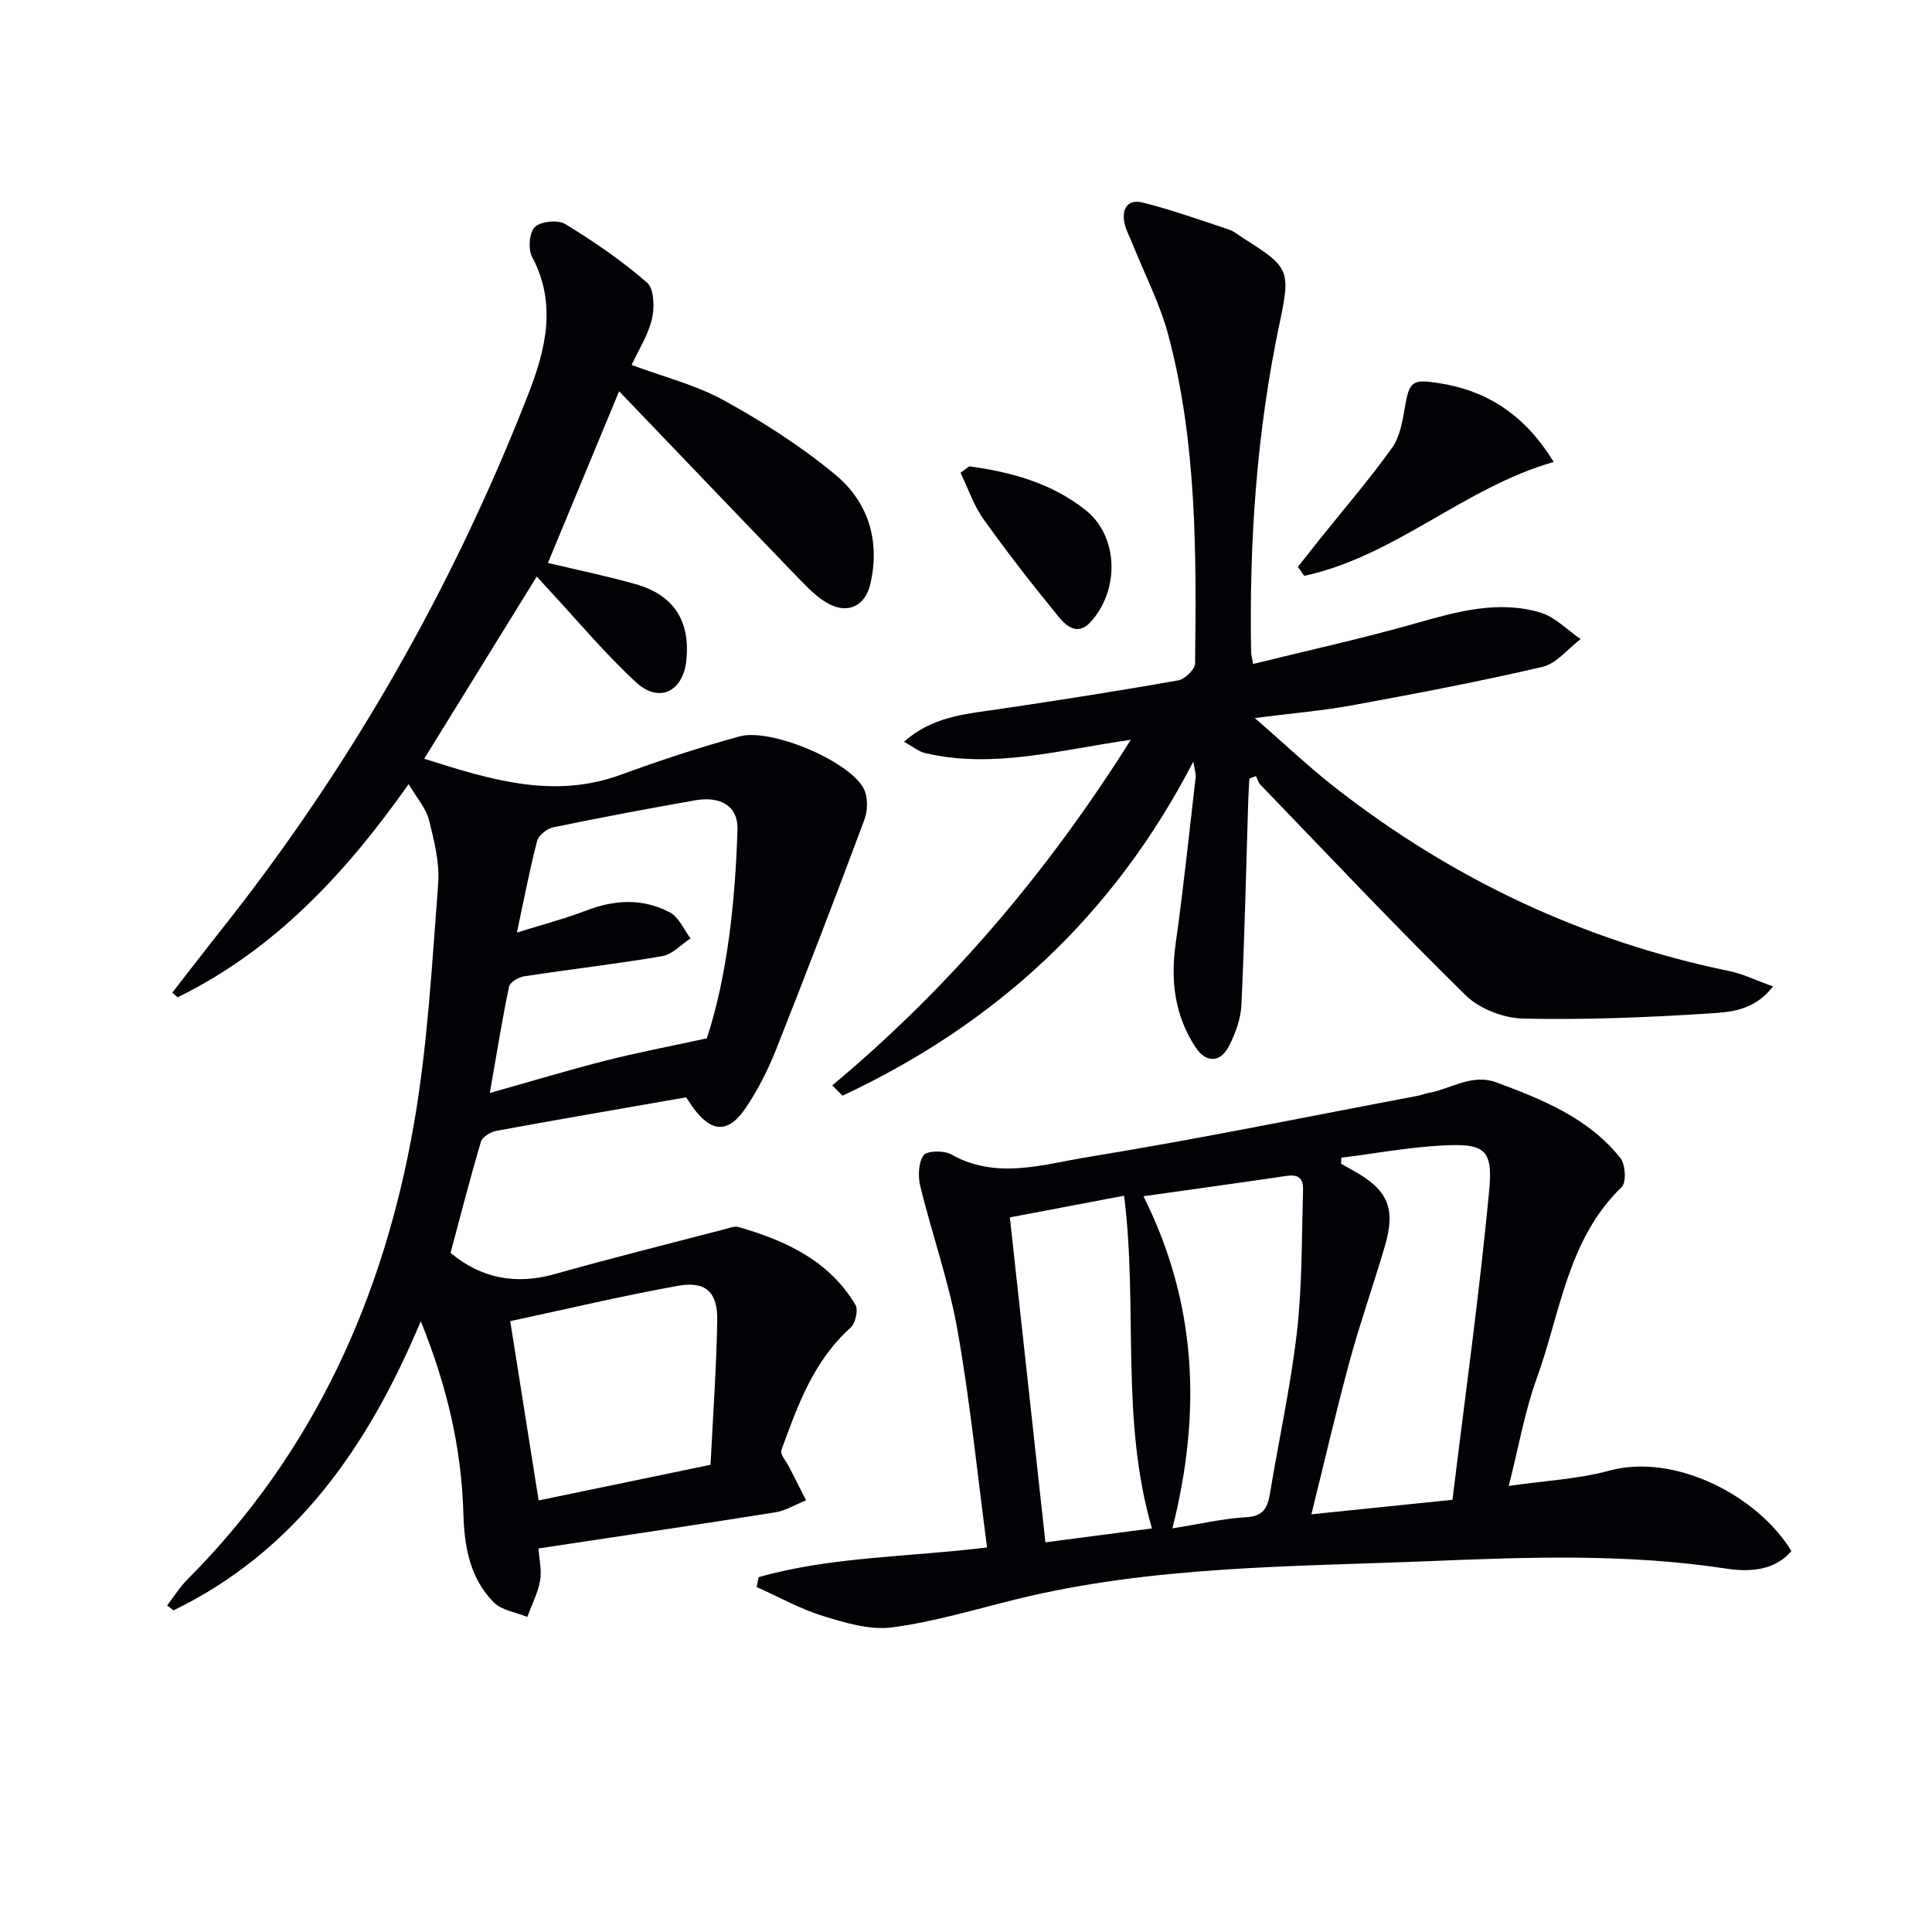
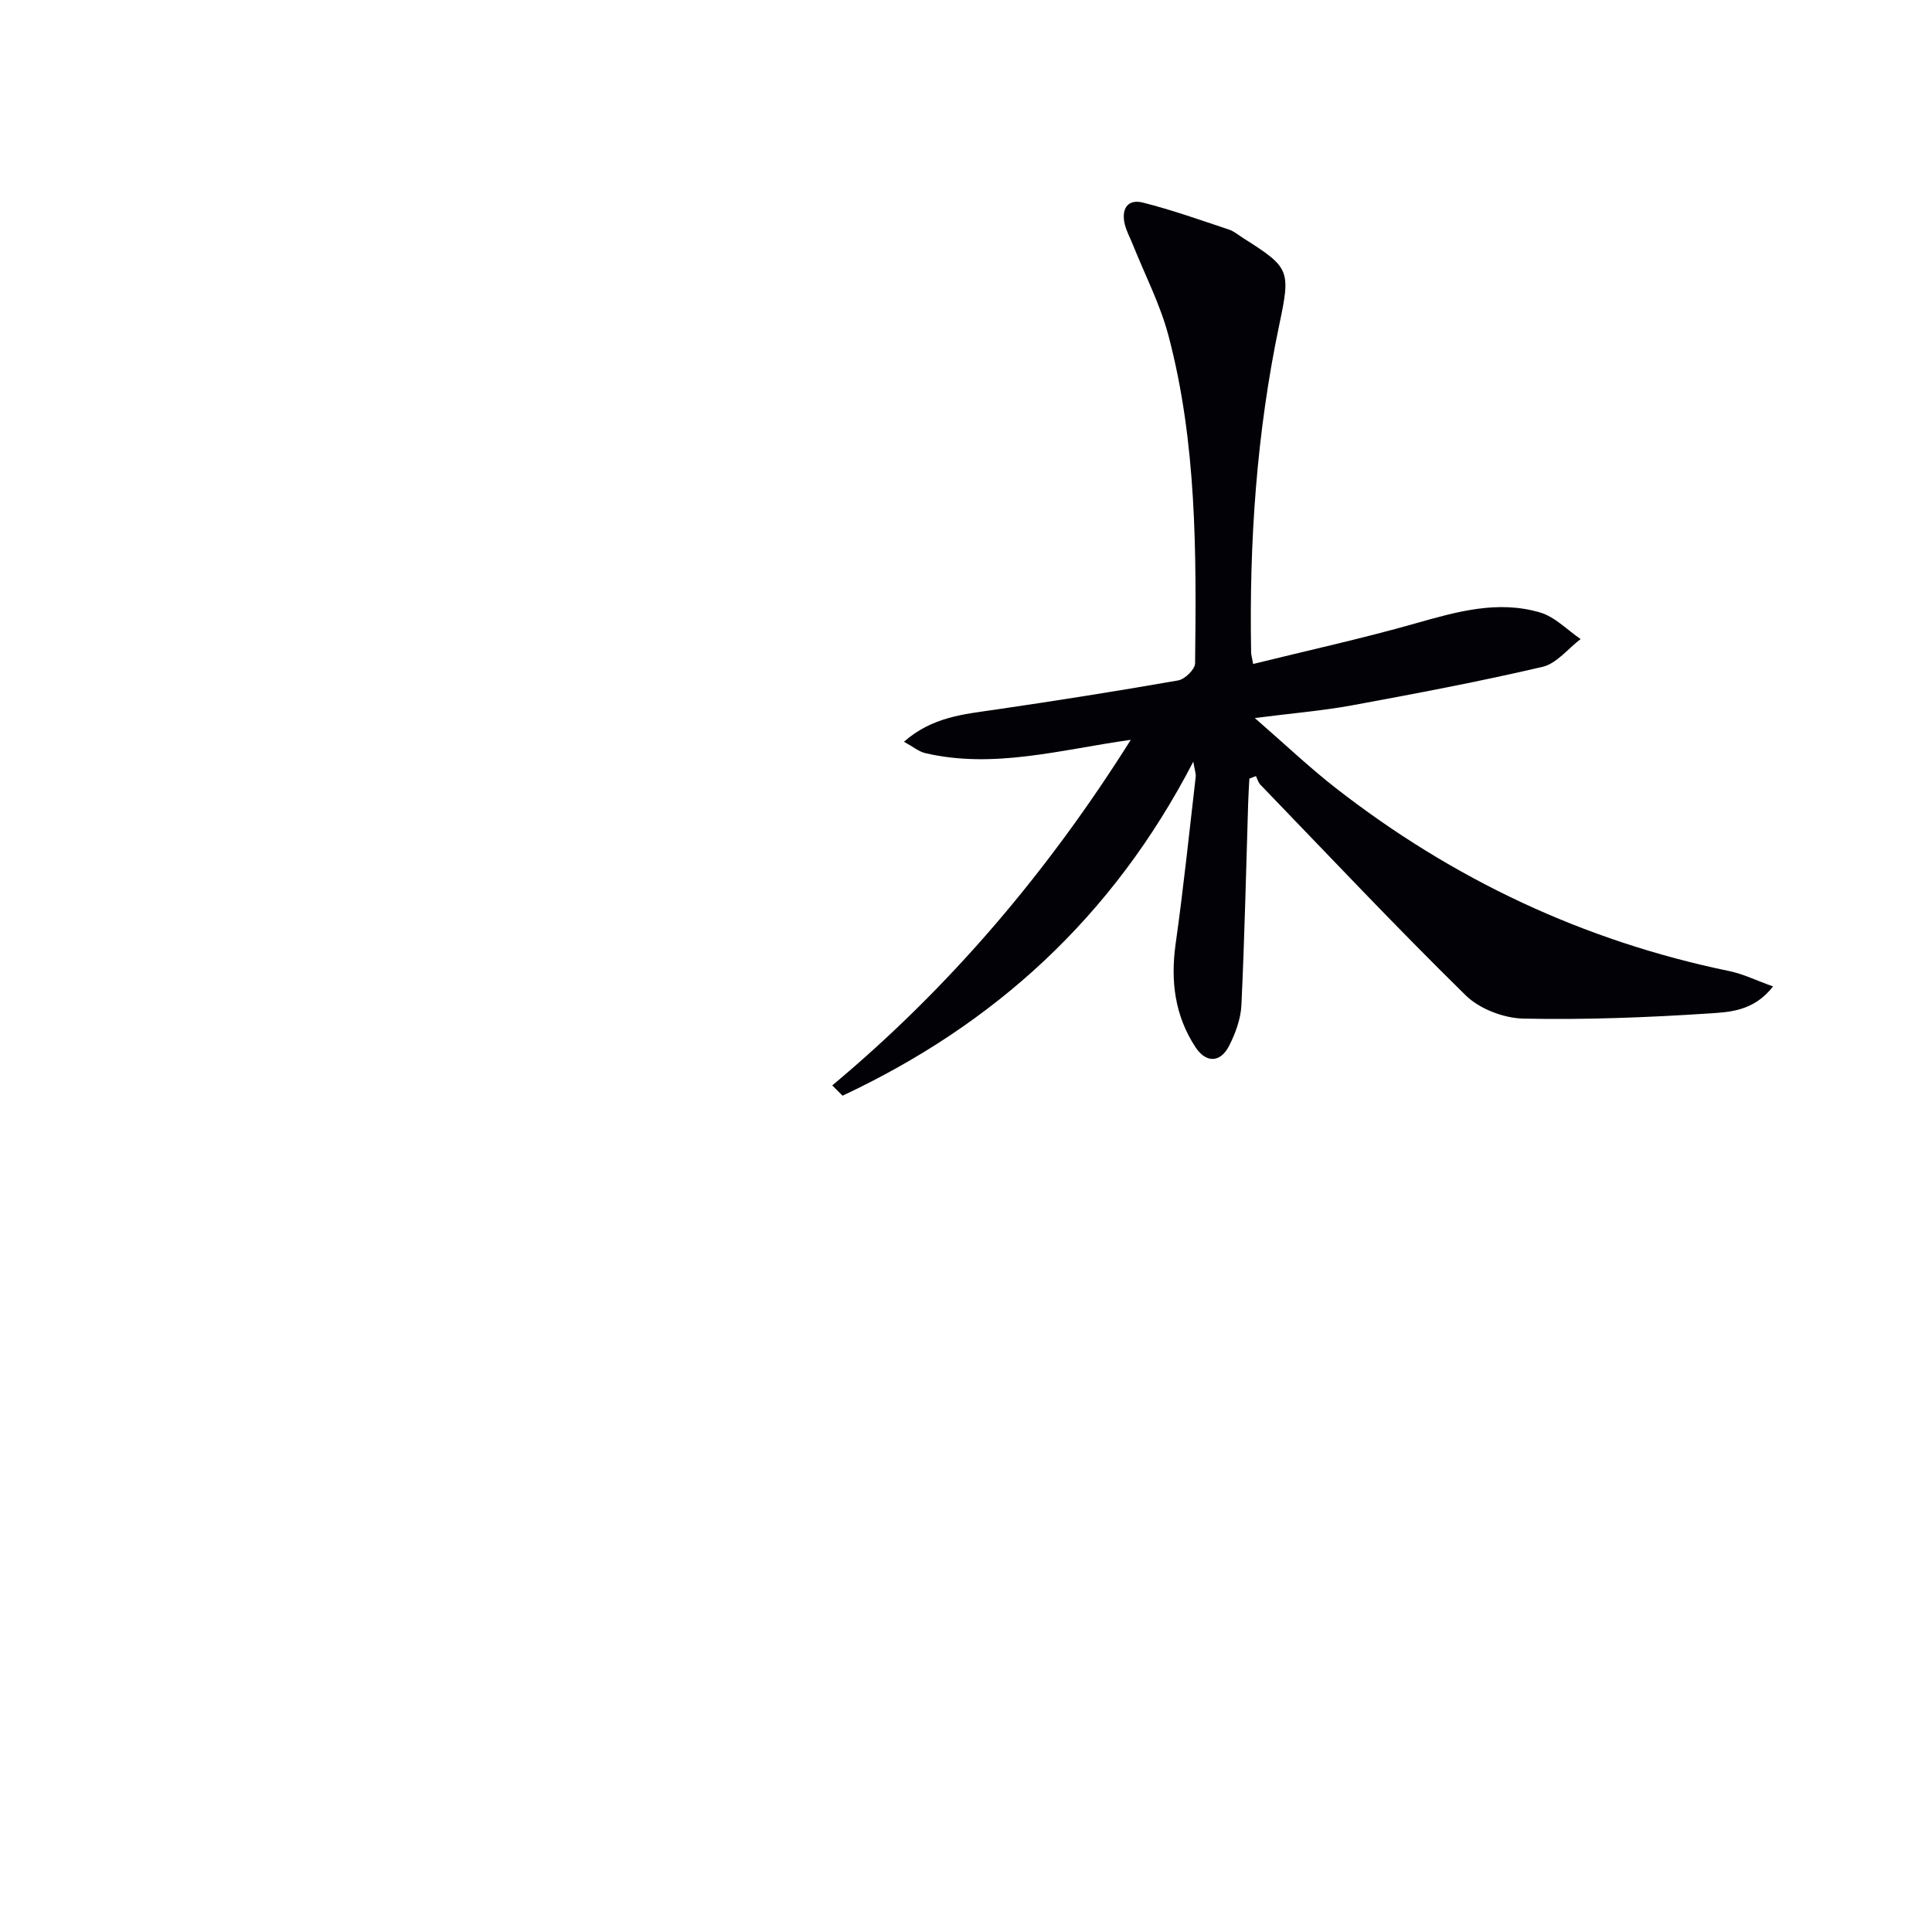
<svg xmlns="http://www.w3.org/2000/svg" enable-background="new 0 0 400 400" viewBox="0 0 400 400">
-   <path d="m35.66 205.53c3.4-4.36 6.77-8.75 10.21-13.09 26.75-33.75 47.85-70.75 63.5-110.82 3.59-9.19 5.98-18.7.79-28.44-.86-1.61-.57-5.1.61-6.2 1.26-1.18 4.77-1.51 6.3-.57 5.91 3.61 11.69 7.57 16.9 12.11 1.47 1.28 1.56 5.14 1.01 7.52-.77 3.3-2.73 6.33-4.21 9.52 6.58 2.46 13.31 4.13 19.18 7.37 8.09 4.47 16.01 9.53 23.09 15.43 6.75 5.63 9.22 13.66 7.15 22.57-1.04 4.46-4.55 6.25-8.62 4.08-2.26-1.2-4.18-3.17-6-5.04-12.33-12.78-24.6-25.62-37.39-38.97-5.22 12.59-9.95 24.01-14.74 35.55 6.06 1.45 12.2 2.7 18.21 4.41 7.89 2.25 11.29 7.64 10.45 15.77-.67 6.45-5.62 8.94-10.4 4.54-6.45-5.94-12.1-12.75-18.09-19.19-.65-.7-1.3-1.42-2.48-2.72-7.81 12.65-15.39 24.92-23.3 37.73 13.88 4.41 26.83 8.39 40.71 3.31 8.07-2.95 16.27-5.66 24.56-7.93 6.46-1.77 22.4 4.94 25.64 10.64.96 1.69.97 4.56.27 6.47-5.96 16.01-12.09 31.96-18.38 47.84-1.64 4.14-3.71 8.2-6.18 11.88-3.62 5.4-7.1 5.25-10.92.07-.48-.65-.91-1.35-1.47-2.18-13.14 2.3-26.21 4.53-39.25 6.93-1.21.22-2.94 1.25-3.24 2.26-2.26 7.6-4.22 15.29-6.29 23.02 6.33 5.27 13.48 6.67 21.62 4.37 11.64-3.28 23.38-6.21 35.08-9.26.95-.25 2.05-.71 2.9-.47 9.78 2.81 18.79 6.95 24.24 16.13.62 1.05-.02 3.82-1.02 4.72-7.66 6.85-10.96 16.11-14.32 25.32-.32.87 1.01 2.35 1.6 3.52 1.16 2.3 2.34 4.59 3.51 6.89-2.16.86-4.24 2.16-6.48 2.51-16.06 2.56-32.14 4.92-48.92 7.46.14 2.19.71 4.51.33 6.65-.46 2.59-1.73 5.03-2.65 7.53-2.35-.97-5.28-1.35-6.93-3.01-4.96-4.99-6.11-11.56-6.3-18.37-.38-13.38-3.3-26.2-8.82-39.84-11.03 26.23-26.02 47.61-51.19 59.86-.44-.34-.89-.68-1.33-1.02 1.4-1.82 2.63-3.81 4.24-5.42 26.18-26.27 40.66-58.5 46.9-94.49 2.82-16.31 3.7-32.98 4.98-49.52.33-4.35-.83-8.91-1.91-13.22-.61-2.39-2.48-4.47-4.2-7.4-13.19 18.69-27.89 34.36-47.83 44.14-.4-.33-.76-.64-1.12-.95zm110.69 9.44c4.2-12.88 5.86-28 6.34-43.23.15-4.85-3.5-6.98-8.81-6.04-9.81 1.74-19.6 3.57-29.35 5.59-1.29.27-3.02 1.64-3.33 2.83-1.53 5.86-2.66 11.83-4.18 18.96 5.39-1.69 9.98-2.88 14.37-4.57 5.9-2.27 11.75-2.55 17.3.39 1.86.98 2.88 3.54 4.28 5.38-1.94 1.27-3.74 3.31-5.83 3.67-9.48 1.63-19.04 2.72-28.55 4.17-1.19.18-3.01 1.22-3.2 2.15-1.47 7.06-2.61 14.18-3.98 22.02 8.5-2.39 16.25-4.73 24.09-6.73 6.32-1.61 12.72-2.82 20.85-4.59zm-34.83 95.68c12.08-2.51 23.54-4.88 35.59-7.38.5-10.06 1.21-19.96 1.39-29.86.11-5.86-2.39-8.23-8.06-7.21-11.51 2.06-22.9 4.78-34.8 7.33 2 12.66 3.89 24.54 5.88 37.12z" fill="#010106" />
-   <path d="m157.07 326.53c15.1-4.27 30.88-4.13 47.29-6.15-2-15.11-3.49-30.12-6.11-44.92-1.78-10.07-5.26-19.83-7.7-29.8-.5-2.05-.44-4.88.65-6.45.68-.98 4.23-1.06 5.73-.21 9.37 5.3 18.99 2.07 28.22.57 22.92-3.73 45.68-8.41 68.5-12.72.65-.12 1.27-.42 1.92-.53 4.77-.79 9.09-4.15 14.34-2.19 9.56 3.56 19.01 7.38 25.58 15.64 1.05 1.32 1.26 5.04.26 6-11.23 10.84-12.65 25.98-17.56 39.52-2.52 6.95-3.78 14.36-5.82 22.36 7.54-1.1 14.36-1.41 20.78-3.16 13.74-3.74 30.91 5.33 37.73 16.63-3.64 4.33-9.2 4.3-13.57 3.63-20.38-3.1-40.82-2.38-61.21-1.54-28.68 1.17-57.53.97-85.7 7.9-8.53 2.1-17.02 4.68-25.68 5.82-4.6.61-9.69-.93-14.3-2.35-4.75-1.46-9.19-3.96-13.76-6 .13-.69.27-1.37.41-2.05zm120.64-86.84c-.02.41-.04.83-.06 1.24.83.47 1.66.95 2.49 1.41 7.16 3.95 8.88 7.75 6.62 15.51-2.32 7.96-5.1 15.78-7.28 23.78-2.81 10.33-5.21 20.77-7.97 31.89 9.99-1.03 18.99-1.95 29.21-3 2.61-21.41 5.59-42.73 7.61-64.14.8-8.53-1.05-9.71-9.94-9.21-6.91.39-13.78 1.65-20.68 2.52zm-40.97 7.98c11.13 22.28 12.03 44.85 5.99 68.76 5.59-.89 10.43-2.02 15.31-2.31 3.55-.21 4.4-1.97 4.89-4.9 1.84-11.1 4.27-22.13 5.57-33.29 1.09-9.37.99-18.89 1.25-28.35.06-1.98.4-4.67-3.24-4.14-9.64 1.42-19.3 2.75-29.77 4.23zm1.76 68.77c-6.6-22.68-2.86-45.83-5.77-68.88-8.3 1.58-15.87 3.01-23.65 4.49 2.48 22.71 4.9 44.75 7.36 67.27 7.5-.98 14.51-1.89 22.06-2.88z" fill="#010106" />
  <path d="m259.45 137.47c11.44-2.83 22.62-5.28 33.6-8.4 8.56-2.43 17.07-4.86 25.85-2.25 3.06.91 5.58 3.61 8.35 5.49-2.61 1.98-4.97 5.07-7.88 5.75-13.05 3.05-26.24 5.54-39.43 7.97-6.16 1.13-12.43 1.64-20.15 2.63 6.14 5.33 11.22 10.17 16.73 14.47 24.23 18.9 51.34 31.69 81.5 37.92 2.9.6 5.64 1.96 9.07 3.18-4.01 5.16-9.02 5.31-13.33 5.6-12.77.83-25.59 1.33-38.37 1.06-4.07-.09-9.08-2.01-11.95-4.83-14.48-14.21-28.4-29-42.49-43.6-.45-.46-.62-1.18-.92-1.78-.45.17-.91.34-1.36.52-.09 1.67-.2 3.35-.25 5.02-.44 13.96-.74 27.93-1.4 41.89-.14 2.87-1.24 5.87-2.57 8.46-1.79 3.48-4.76 3.55-6.93.25-4.3-6.54-5.2-13.73-4.11-21.46 1.62-11.48 2.81-23.02 4.15-34.54.07-.59-.18-1.22-.5-3.13-16.72 32.31-41.3 54.48-72.62 69.16-.71-.71-1.42-1.42-2.13-2.13 24.43-20.39 44.66-44.29 61.81-71.55-14.55 2.04-28.34 6.06-42.54 2.76-1.34-.31-2.52-1.32-4.42-2.36 5.86-5.17 12.43-5.7 18.94-6.65 12.64-1.85 25.26-3.84 37.84-6.05 1.38-.24 3.47-2.29 3.49-3.52.27-22.78.37-45.61-5.51-67.86-1.72-6.5-4.89-12.61-7.4-18.9-.55-1.38-1.29-2.71-1.64-4.13-.76-3.1.48-5.34 3.77-4.51 6.02 1.52 11.9 3.62 17.8 5.58 1.07.36 2 1.17 2.98 1.79 9.59 6.07 9.81 6.61 7.45 17.82-4.72 22.4-6.26 45.08-5.85 67.92 0 .47.16.95.42 2.41z" fill="#010106" />
-   <path d="m268.71 117.36c1.47-1.86 2.93-3.72 4.41-5.57 5.05-6.31 10.33-12.45 15.05-19.01 1.64-2.28 2.21-5.52 2.69-8.42.92-5.46 1.54-5.92 7.16-5.02 10.12 1.61 17.78 6.72 23.66 16.3-18.62 5.33-32.82 19.53-51.65 23.58-.44-.61-.88-1.24-1.32-1.86z" fill="#010106" />
-   <path d="m200.67 96.55c8.73 1.18 17.14 3.5 24.16 9.12 6.8 5.44 7.01 16.67.84 23.24-2.54 2.7-4.91.71-6.34-1.04-5.44-6.62-10.72-13.4-15.7-20.37-2.05-2.87-3.2-6.39-4.76-9.62.59-.44 1.19-.89 1.8-1.33z" fill="#010106" />
</svg>